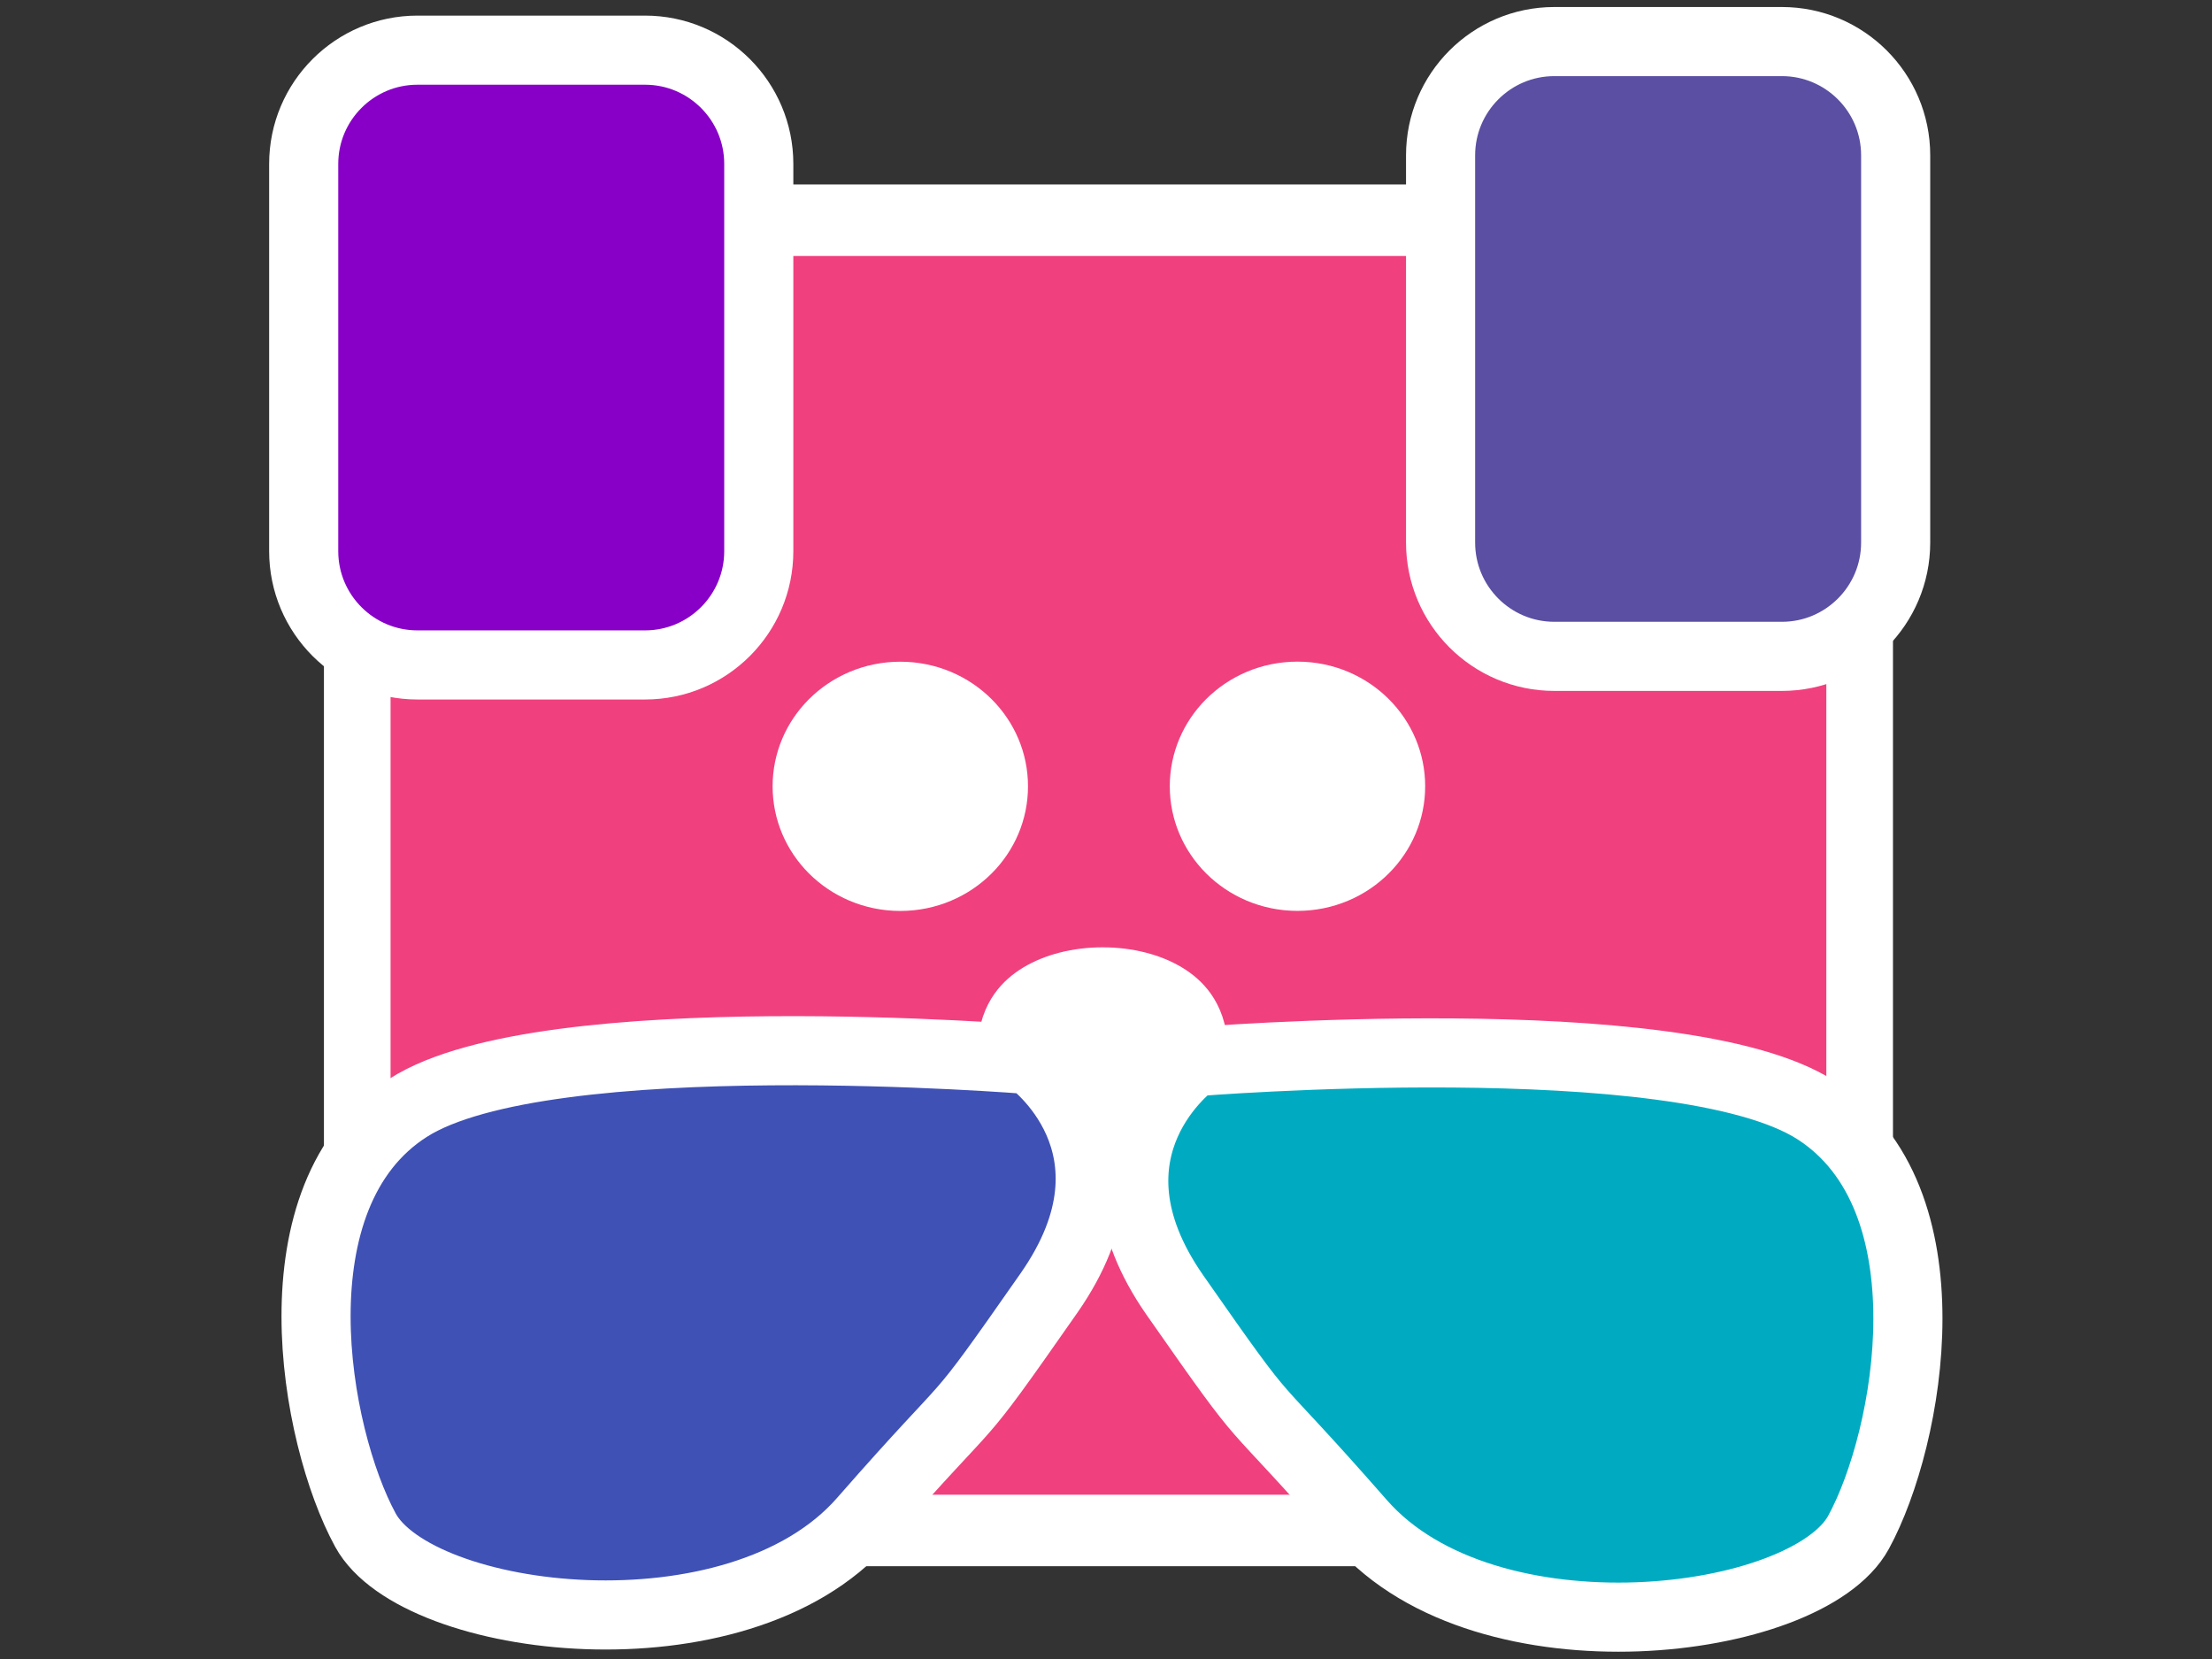
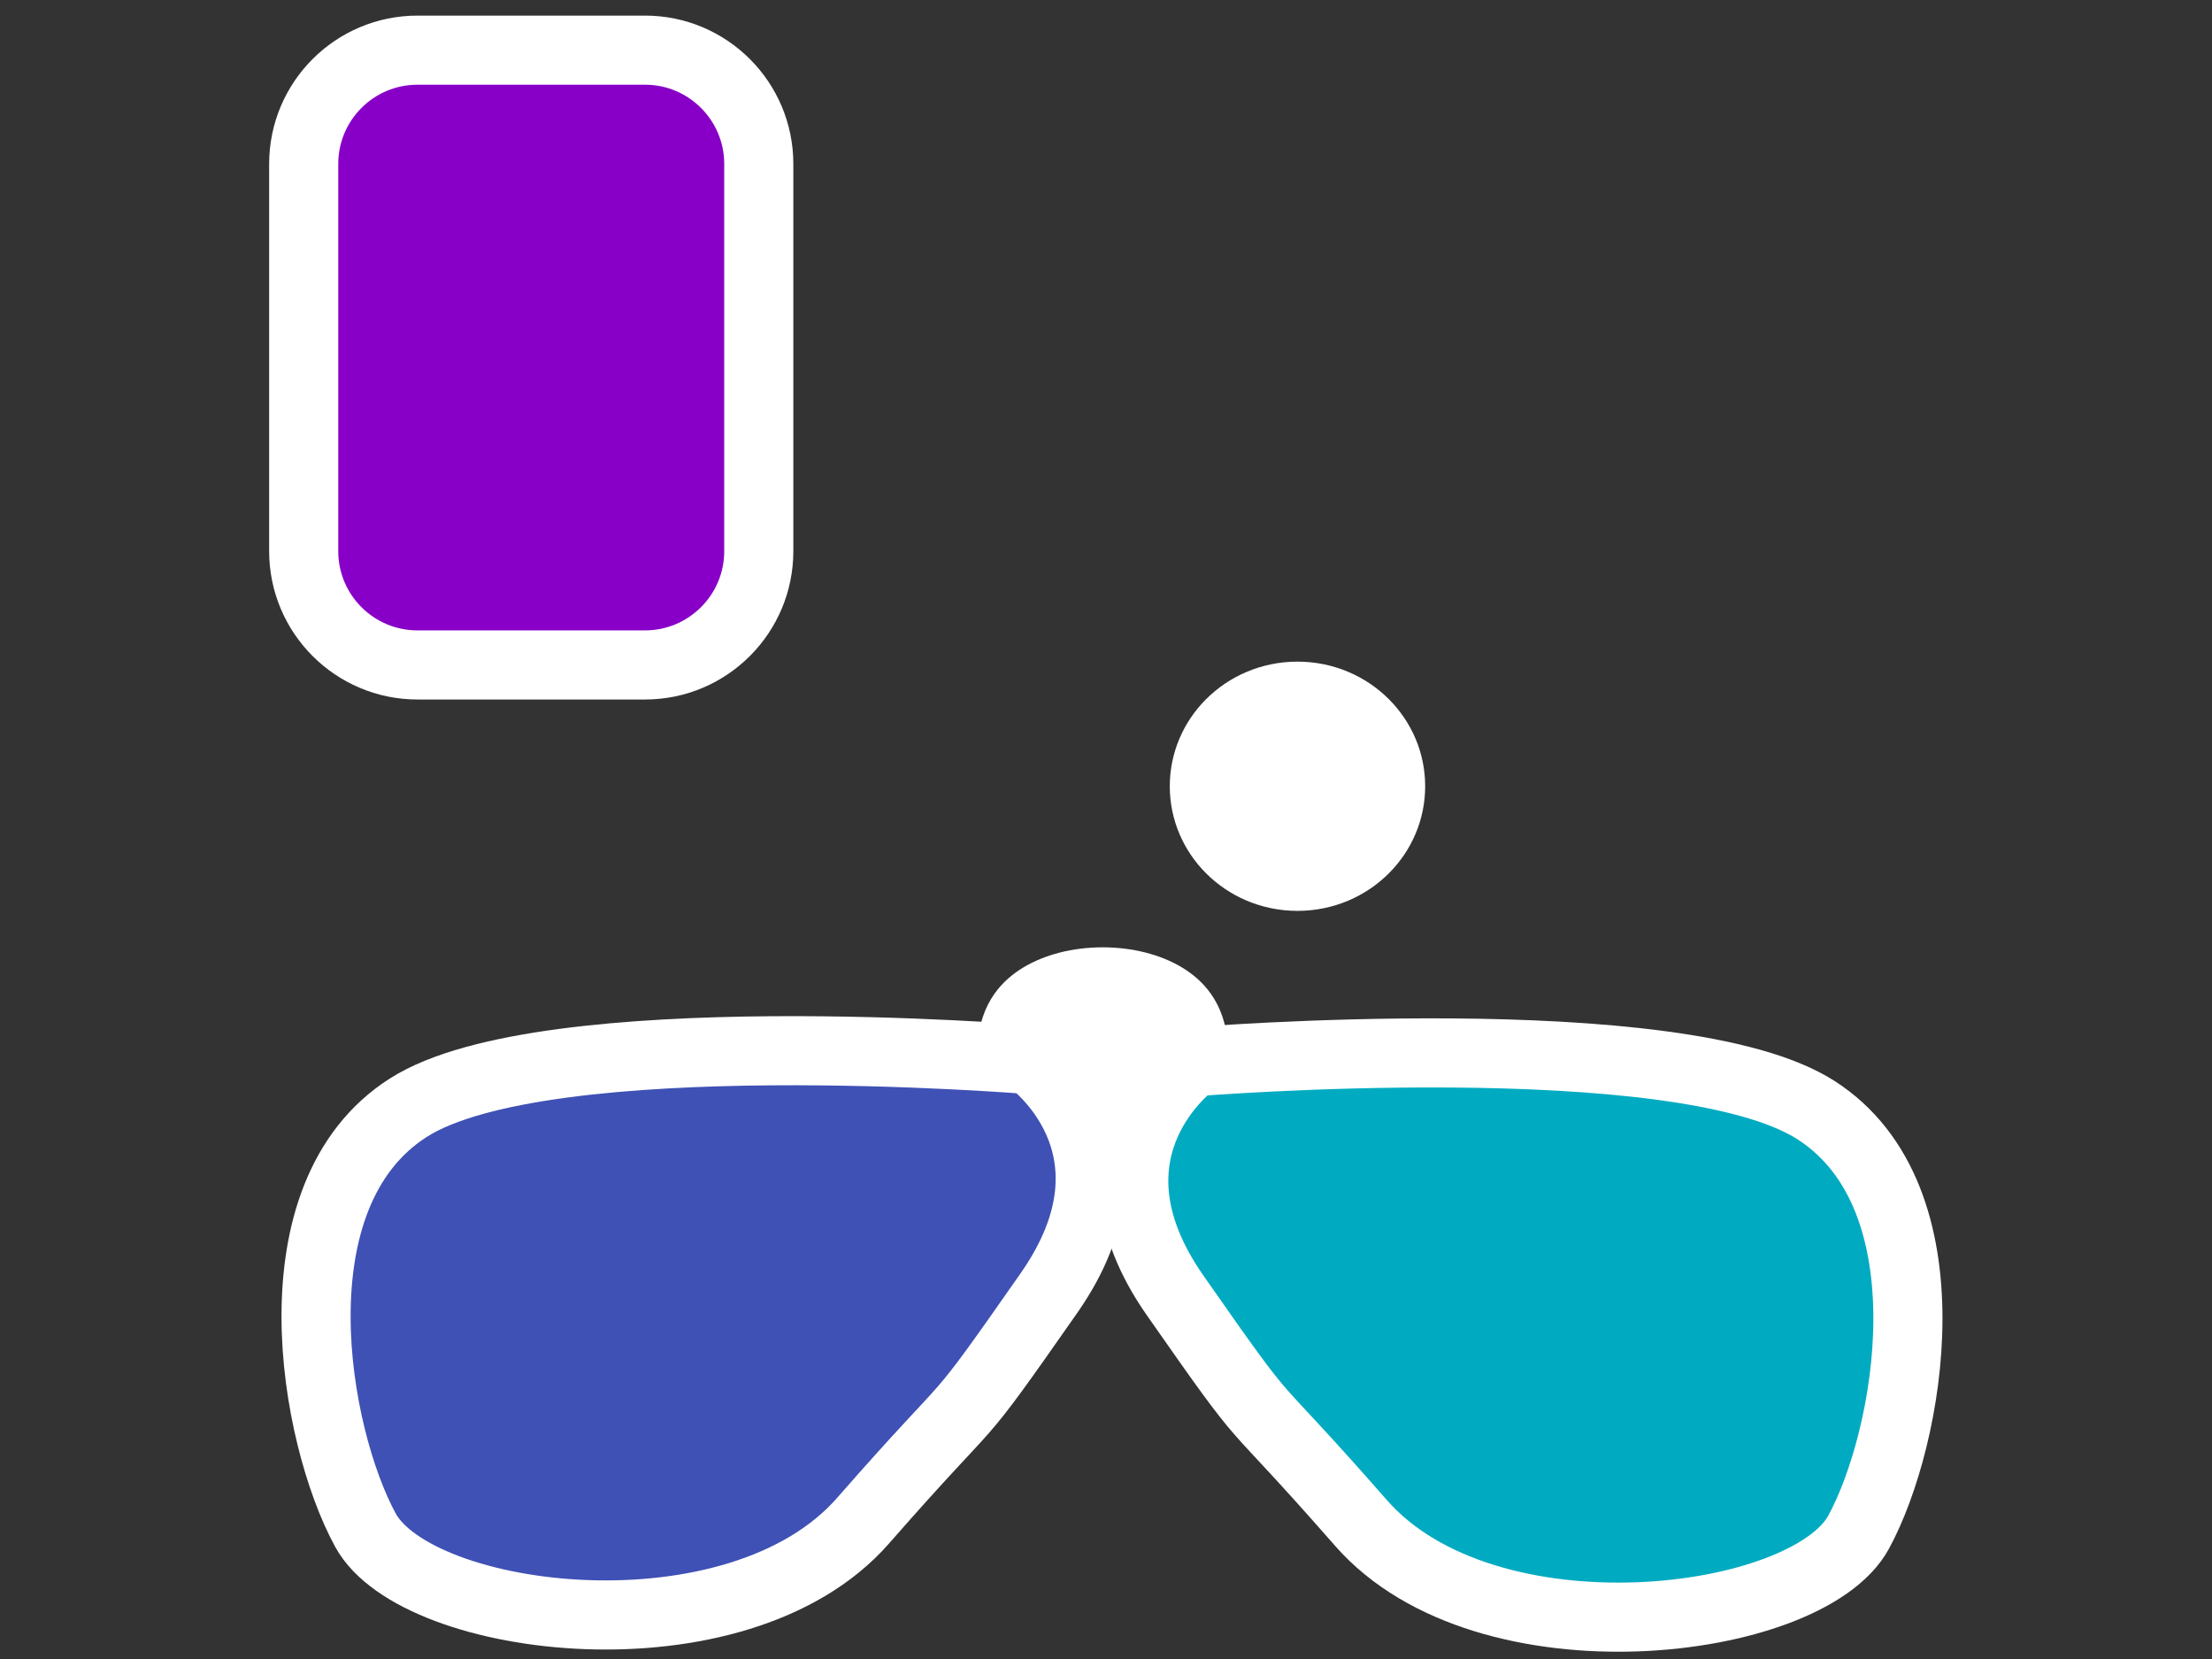
<svg xmlns="http://www.w3.org/2000/svg" width="100%" height="100%" viewBox="0 0 800 600" version="1.1" xml:space="preserve" style="fill-rule:evenodd;clip-rule:evenodd;stroke-linecap:round;stroke-linejoin:round;stroke-miterlimit:1.5;">
  <rect x="0" y="0" width="800" height="600" fill="#333333" stroke="none" />
  <g transform="matrix(1.326,0,0,1.326,-140.352,-55.923)">
    <g transform="matrix(0.932,0,0,1,115.748,-95.433)">
-       <path d="M533.6,287.002C533.6,237.692 490.637,197.658 437.718,197.658L189.804,197.658C136.886,197.658 93.923,237.692 93.923,287.002L93.923,465.691C93.923,515.001 136.886,555.035 189.804,555.035L437.718,555.035C490.637,555.035 533.6,515.001 533.6,465.691L533.6,287.002Z" style="fill:rgb(241,64,126);stroke:white;stroke-width:19.5px;" />
-     </g>
+       </g>
    <g transform="matrix(1,0,0,1.778,8.118,-279.077)">
      <ellipse cx="398.478" cy="341.905" rx="27.635" ry="9.368" style="fill:white;stroke:white;stroke-width:13.07px;" />
    </g>
    <g transform="matrix(1.515,-8.37164e-17,8.37164e-17,1.386,-156.263,-166.377)">
-       <ellipse cx="335.093" cy="305.209" rx="16.499" ry="18.034" style="fill:white;stroke:white;stroke-width:12.98px;" />
-     </g>
+       </g>
    <g transform="matrix(1.515,0,0,1.386,-47.936,-166.396)">
      <ellipse cx="335.093" cy="305.209" rx="16.499" ry="18.034" style="fill:white;stroke:white;stroke-width:12.98px;" />
    </g>
    <g transform="matrix(1,0,0,1,336.467,-53.747)">
-       <path d="M286.417,138.29C286.417,121.164 272.513,107.26 255.386,107.26L193.326,107.26C176.199,107.26 162.295,121.164 162.295,138.29L162.295,243.911C162.295,261.037 176.199,274.941 193.326,274.941L255.386,274.941C272.513,274.941 286.417,261.037 286.417,243.911L286.417,138.29Z" style="fill:rgb(90,79,162);stroke:white;stroke-width:18.85px;" />
-     </g>
+       </g>
    <g transform="matrix(1,0,0,1,26.385,-51.405)">
      <path d="M286.417,138.29C286.417,121.164 272.513,107.26 255.386,107.26L193.326,107.26C176.199,107.26 162.295,121.164 162.295,138.29L162.295,243.911C162.295,261.037 176.199,274.941 193.326,274.941L255.386,274.941C272.513,274.941 286.417,261.037 286.417,243.911L286.417,138.29Z" style="fill:rgb(136,0,199);stroke:white;stroke-width:18.85px;" />
    </g>
    <g transform="matrix(1,0,0,1,6.319,-18.094)">
      <path d="M425.176,349.867C425.176,349.867 557.26,339.094 594.731,362.982C632.202,386.87 620.492,452.443 606.44,478.204C592.389,503.966 504.977,514.759 470.721,475.638C437.193,437.347 448.375,454.143 420.024,413.567C391.956,373.398 425.176,349.867 425.176,349.867Z" style="fill:rgb(0,171,193);stroke:white;stroke-width:18.85px;" />
    </g>
    <g transform="matrix(-1,0,0,1,811.958,-18.693)">
      <path d="M425.176,349.867C425.176,349.867 557.26,339.094 594.731,362.982C632.202,386.87 620.492,452.443 606.44,478.204C592.389,503.966 504.977,514.759 470.721,475.638C437.193,437.347 448.375,454.143 420.024,413.567C391.956,373.398 425.176,349.867 425.176,349.867Z" style="fill:rgb(63,81,181);stroke:white;stroke-width:18.85px;" />
    </g>
  </g>
</svg>